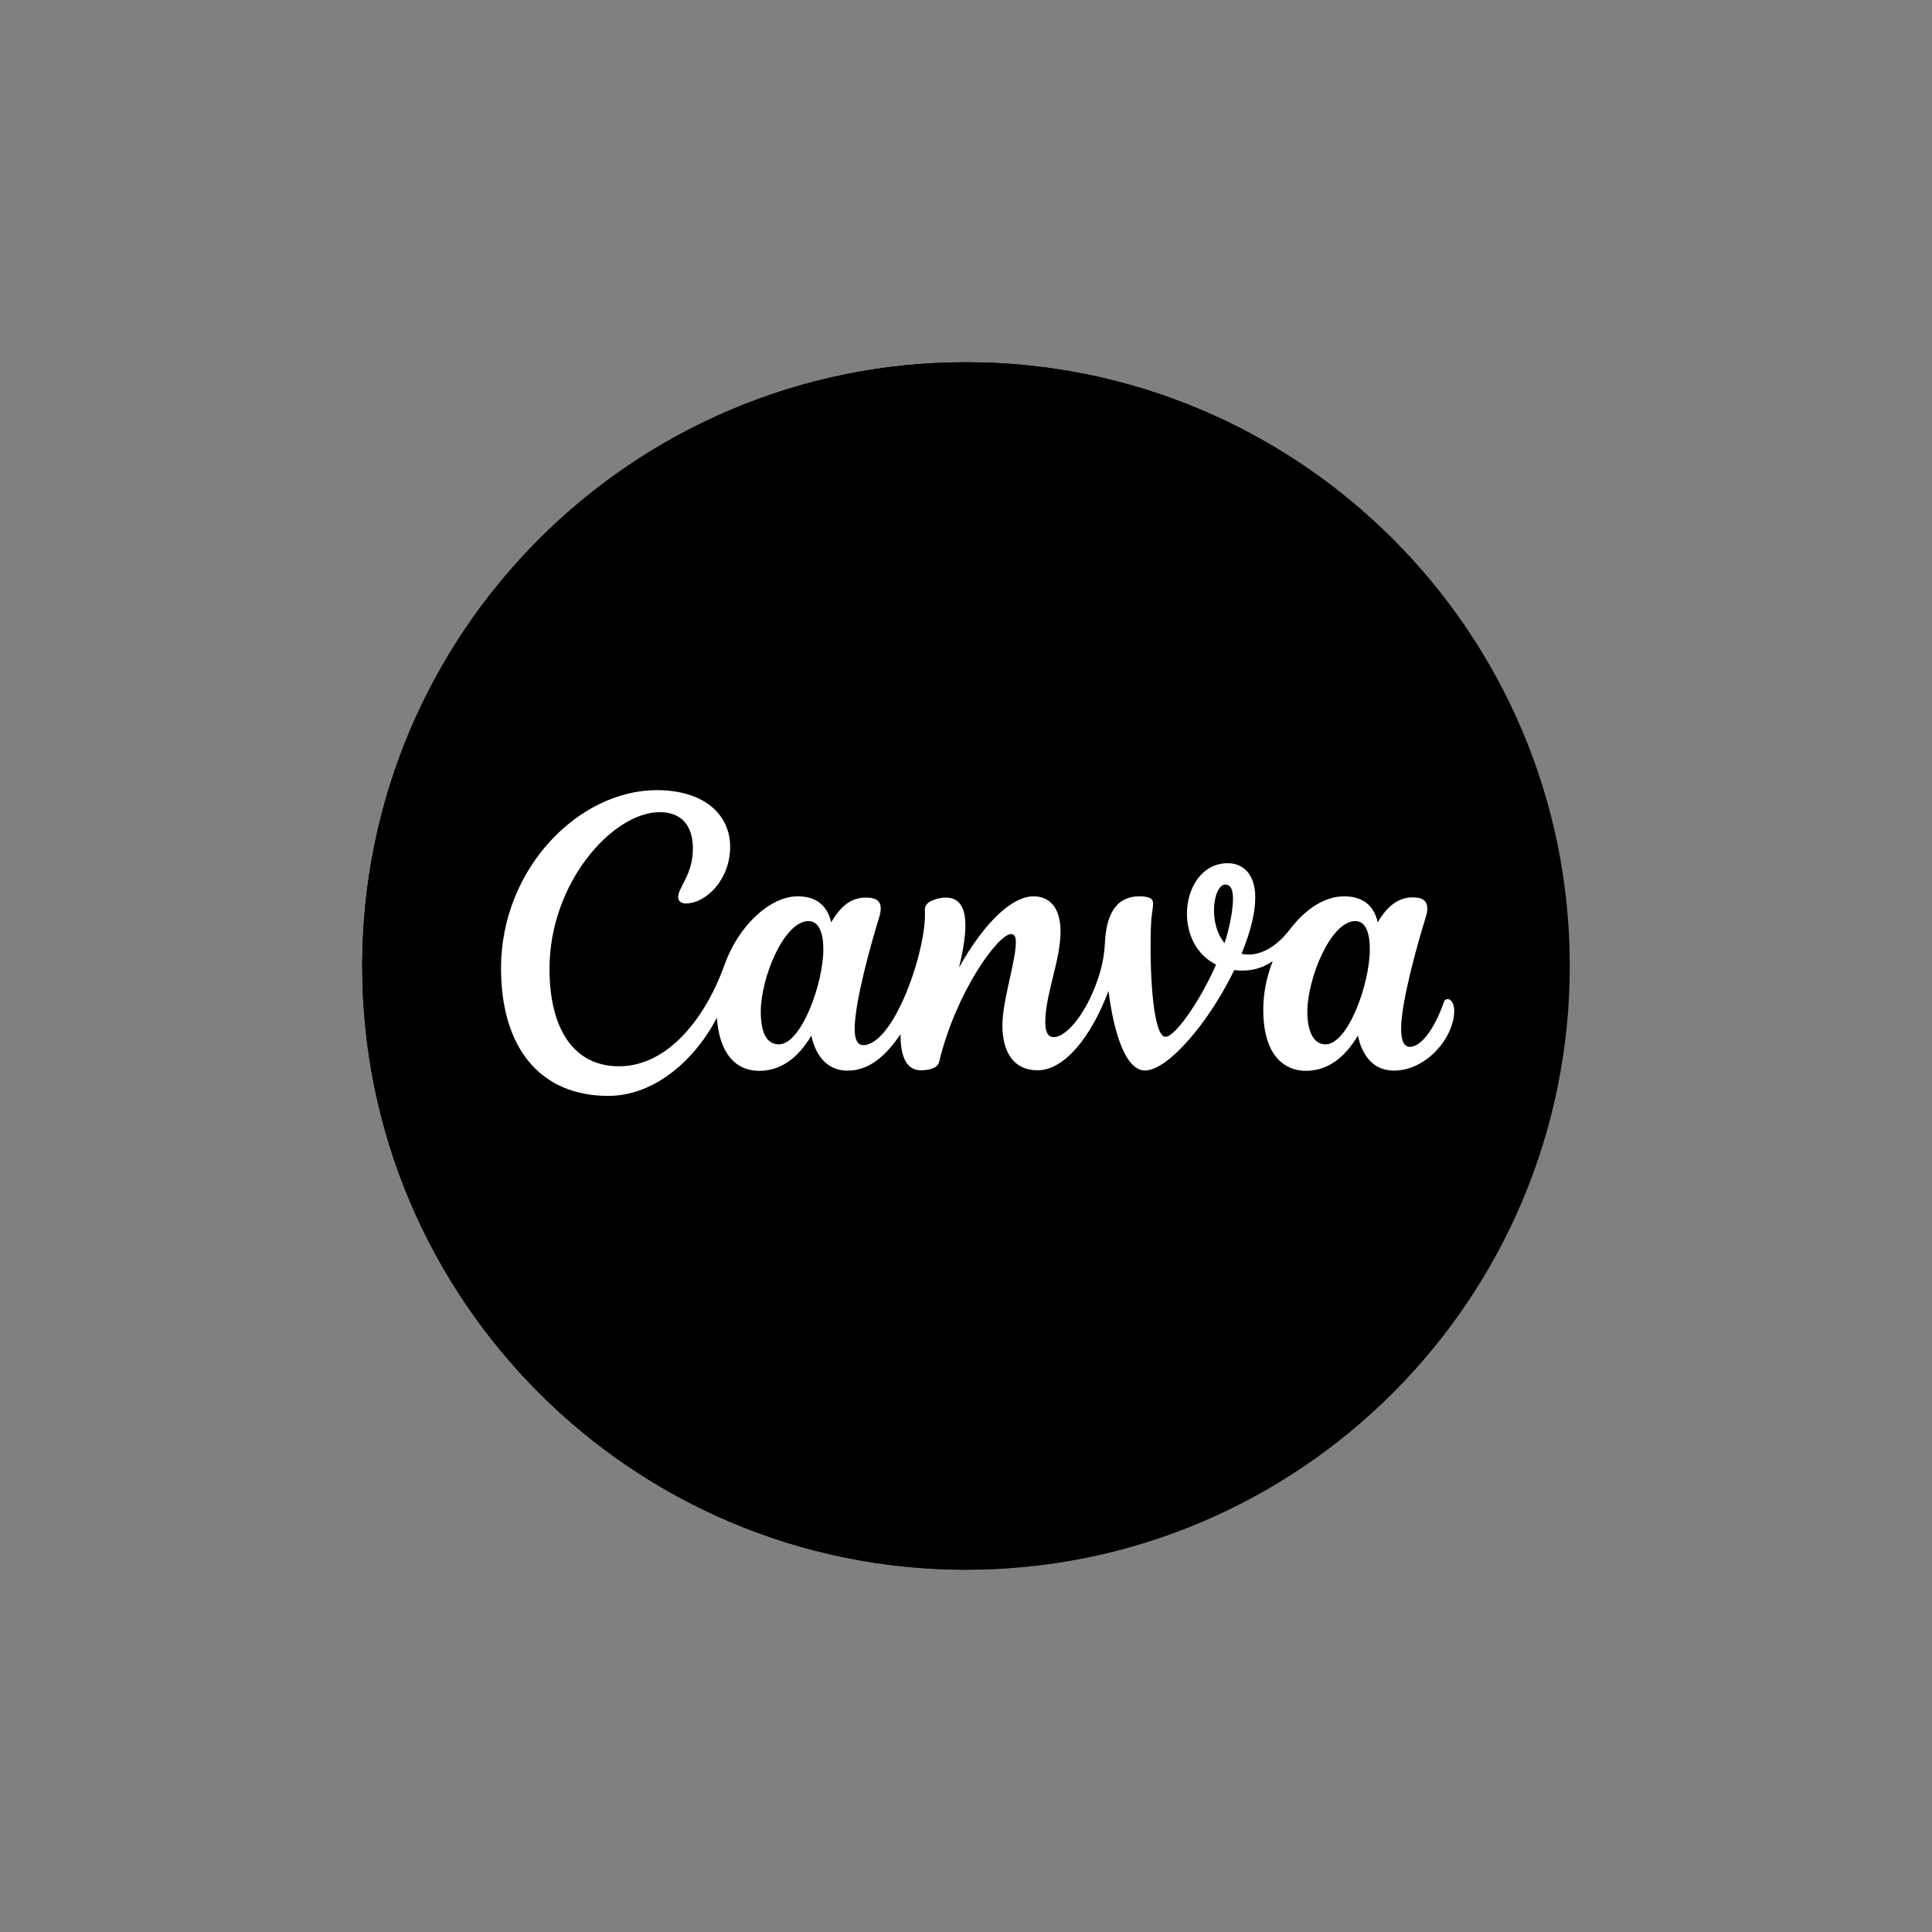
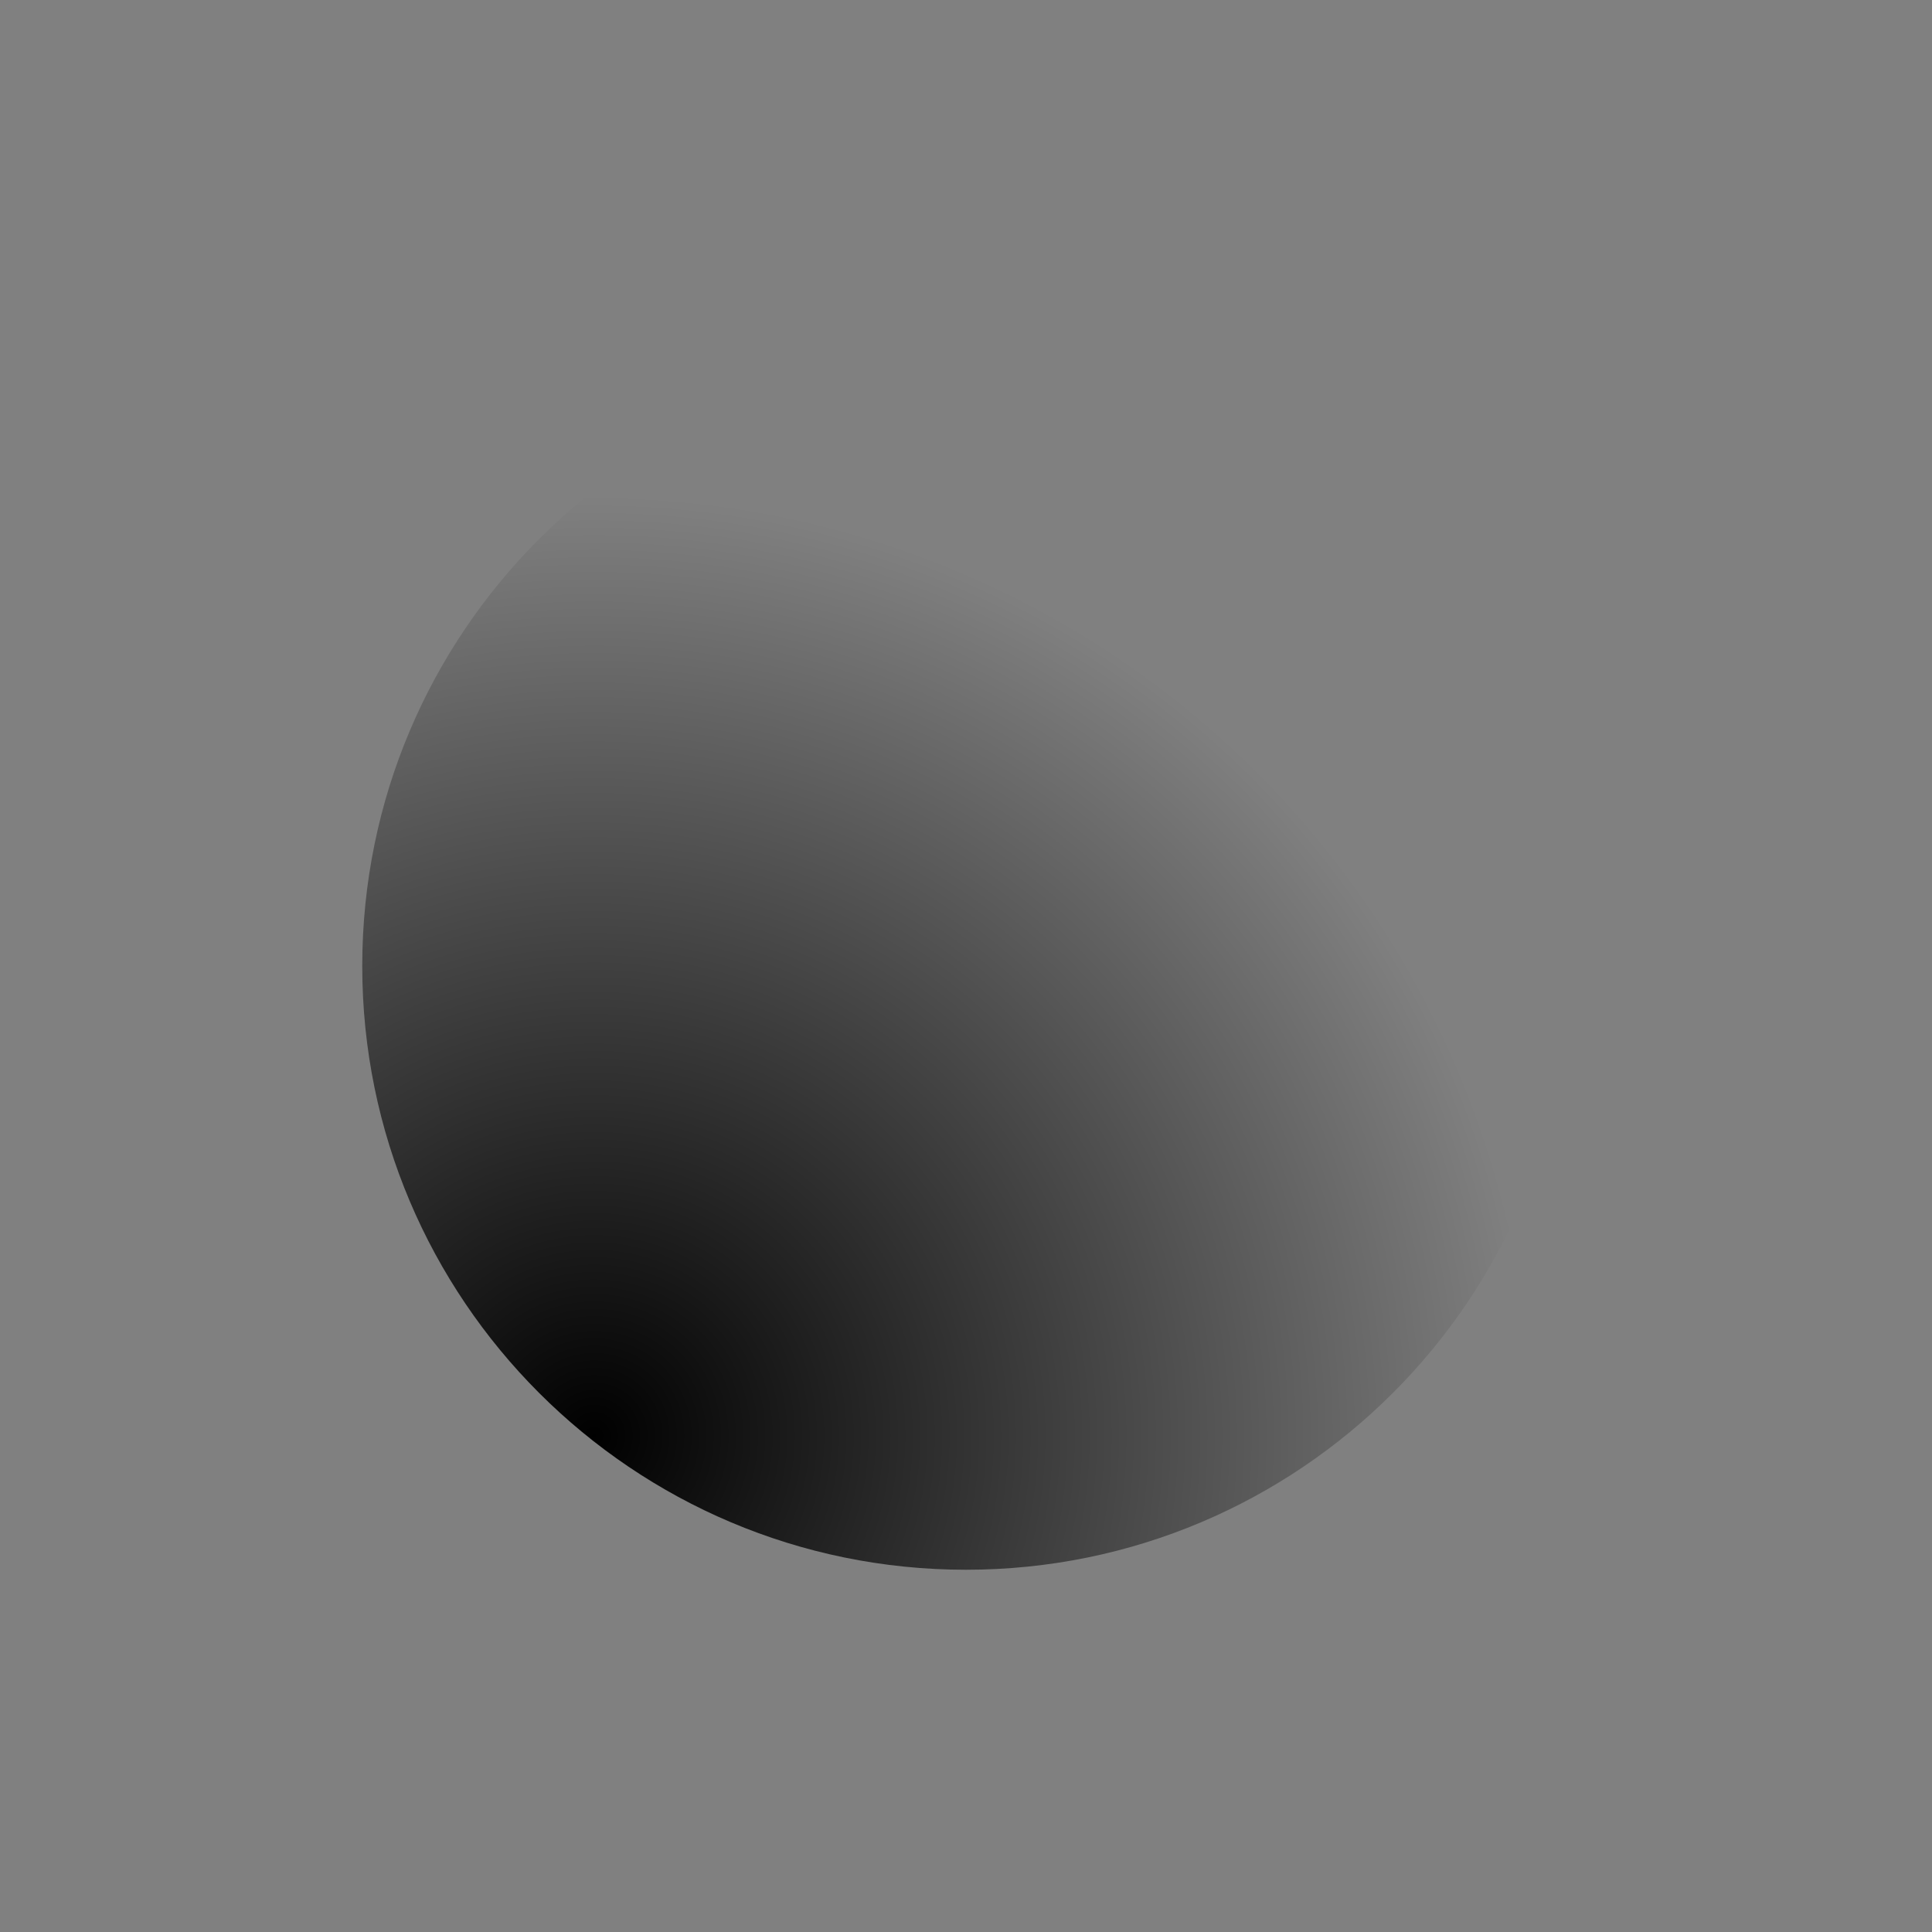
<svg xmlns="http://www.w3.org/2000/svg" width="64" height="64" viewBox="0 0 64 64" fill="none">
  <rect x="0" y="0" width="64" height="64" fill="#808080" stroke="none" />
-   <path d="M32 52C43.046 52 52 43.046 52 32C52 20.954 43.046 12 32 12C20.954 12 12 20.954 12 32C12 43.046 20.954 52 32 52Z" fill="#7D2AE7" style="fill:#7D2AE7;fill:color(display-p3 0.49 0.165 0.906);fill-opacity:1;" />
  <path d="M32 52C43.046 52 52 43.046 52 32C52 20.954 43.046 12 32 12C20.954 12 12 20.954 12 32C12 43.046 20.954 52 32 52Z" fill="url(#paint0_radial_9373_3662)" style="" />
-   <path d="M32 52C43.046 52 52 43.046 52 32C52 20.954 43.046 12 32 12C20.954 12 12 20.954 12 32C12 43.046 20.954 52 32 52Z" fill="url(#paint1_radial_9373_3662)" style="" />
-   <path d="M32 52C43.046 52 52 43.046 52 32C52 20.954 43.046 12 32 12C20.954 12 12 20.954 12 32C12 43.046 20.954 52 32 52Z" fill="url(#paint2_radial_9373_3662)" style="" />
-   <path d="M32 52C43.046 52 52 43.046 52 32C52 20.954 43.046 12 32 12C20.954 12 12 20.954 12 32C12 43.046 20.954 52 32 52Z" fill="url(#paint3_radial_9373_3662)" style="" />
-   <path d="M47.952 33.096C47.898 33.096 47.851 33.132 47.827 33.204C47.502 34.127 47.065 34.678 46.704 34.678C46.498 34.678 46.414 34.448 46.414 34.086C46.414 33.182 46.957 31.264 47.228 30.388C47.26 30.298 47.278 30.203 47.282 30.108C47.282 29.853 47.142 29.727 46.798 29.727C46.454 29.727 46.026 29.875 45.64 30.555C45.504 29.954 45.099 29.692 44.531 29.692C43.877 29.692 43.244 30.113 42.722 30.796C42.201 31.479 41.59 31.706 41.128 31.594C41.461 30.784 41.582 30.177 41.582 29.727C41.582 29.021 41.234 28.595 40.671 28.595C39.813 28.595 39.319 29.413 39.319 30.273C39.319 30.937 39.62 31.622 40.285 31.954C39.729 33.21 38.917 34.346 38.609 34.346C38.211 34.346 38.093 32.4 38.117 31.007C38.129 30.209 38.197 30.167 38.197 29.924C38.197 29.787 38.105 29.692 37.745 29.692C36.904 29.692 36.641 30.406 36.603 31.226C36.588 31.537 36.54 31.845 36.458 32.145C36.104 33.403 35.379 34.356 34.906 34.356C34.685 34.356 34.627 34.135 34.627 33.849C34.627 32.945 35.132 31.813 35.132 30.85C35.132 30.139 34.822 29.692 34.235 29.692C33.546 29.692 32.633 30.513 31.769 32.05C32.054 30.874 32.169 29.733 31.329 29.733C31.147 29.736 30.967 29.782 30.806 29.869C30.691 29.928 30.629 30.036 30.637 30.155C30.716 31.411 29.626 34.621 28.591 34.621C28.402 34.621 28.312 34.418 28.312 34.088C28.312 33.184 28.852 31.27 29.122 30.392C29.155 30.297 29.174 30.197 29.176 30.096C29.176 29.857 29.029 29.733 28.692 29.733C28.322 29.733 27.922 29.875 27.534 30.555C27.399 29.954 26.993 29.692 26.428 29.692C25.498 29.692 24.458 30.675 24.002 31.958C23.391 33.67 22.159 35.322 20.502 35.322C18.997 35.322 18.203 34.07 18.203 32.093C18.203 29.236 20.3 26.904 21.855 26.904C22.599 26.904 22.953 27.377 22.953 28.104C22.953 28.983 22.464 29.391 22.464 29.725C22.464 29.827 22.547 29.928 22.716 29.928C23.393 29.928 24.187 29.134 24.187 28.052C24.187 26.969 23.309 26.175 21.753 26.175C19.184 26.175 16.597 28.762 16.597 32.076C16.597 34.712 17.898 36.303 20.147 36.303C21.682 36.303 23.023 35.111 23.747 33.715C23.829 34.872 24.352 35.473 25.15 35.473C25.861 35.473 26.436 35.051 26.876 34.306C27.045 35.085 27.492 35.467 28.076 35.467C28.744 35.467 29.302 35.043 29.833 34.257C29.825 34.874 29.966 35.455 30.502 35.455C30.754 35.455 31.057 35.397 31.11 35.176C31.672 32.846 33.067 30.943 33.493 30.943C33.618 30.943 33.652 31.063 33.652 31.208C33.652 31.841 33.206 33.138 33.206 33.966C33.206 34.864 33.586 35.455 34.372 35.455C35.244 35.455 36.129 34.388 36.72 32.828C36.906 34.285 37.306 35.461 37.928 35.461C38.696 35.461 40.06 33.847 40.886 32.135C41.208 32.177 41.696 32.167 42.161 31.837C41.964 32.34 41.847 32.892 41.847 33.441C41.847 35.029 42.603 35.473 43.256 35.473C43.966 35.473 44.541 35.051 44.981 34.306C45.126 34.977 45.496 35.465 46.179 35.465C47.246 35.465 48.173 34.374 48.173 33.478C48.173 33.242 48.072 33.096 47.952 33.096ZM25.803 34.595C25.371 34.595 25.202 34.159 25.202 33.512C25.202 32.39 25.97 30.512 26.784 30.512C27.138 30.512 27.274 30.931 27.274 31.443C27.274 32.583 26.543 34.595 25.803 34.595ZM40.565 31.24C40.308 30.933 40.215 30.515 40.215 30.145C40.215 29.688 40.382 29.302 40.583 29.302C40.784 29.302 40.844 29.498 40.844 29.773C40.844 30.231 40.681 30.904 40.565 31.24ZM43.907 34.595C43.477 34.595 43.307 34.096 43.307 33.512C43.307 32.428 44.076 30.512 44.896 30.512C45.25 30.512 45.377 30.925 45.377 31.443C45.377 32.583 44.659 34.595 43.907 34.595Z" fill="white" style="fill:white;fill-opacity:1;" />
  <defs>
    <radialGradient id="paint0_radial_9373_3662" cx="0" cy="0" r="1" gradientUnits="userSpaceOnUse" gradientTransform="translate(19.726 47.453) rotate(-49.416) scale(30.937)">
      <stop stop-color="#6420FF" style="stop-color:#6420FF;stop-color:color(display-p3 0.392 0.126 1);stop-opacity:1;" />
      <stop offset="1" stop-color="#6420FF" stop-opacity="0" style="stop-color:none;stop-opacity:0;" />
    </radialGradient>
    <radialGradient id="paint1_radial_9373_3662" cx="0" cy="0" r="1" gradientUnits="userSpaceOnUse" gradientTransform="translate(22.59 16.547) rotate(54.703) scale(34.887)">
      <stop stop-color="#00C4CC" style="stop-color:#00C4CC;stop-color:color(display-p3 0 0.769 0.8);stop-opacity:1;" />
      <stop offset="1" stop-color="#00C4CC" stop-opacity="0" style="stop-color:none;stop-opacity:0;" />
    </radialGradient>
    <radialGradient id="paint2_radial_9373_3662" cx="0" cy="0" r="1" gradientUnits="userSpaceOnUse" gradientTransform="translate(19.726 47.453) rotate(-45.195) scale(30.562 14.056)">
      <stop stop-color="#6420FF" style="stop-color:#6420FF;stop-color:color(display-p3 0.392 0.126 1);stop-opacity:1;" />
      <stop offset="1" stop-color="#6420FF" stop-opacity="0" style="stop-color:none;stop-opacity:0;" />
    </radialGradient>
    <radialGradient id="paint3_radial_9373_3662" cx="0" cy="0" r="1" gradientUnits="userSpaceOnUse" gradientTransform="translate(28.358 17.39) rotate(66.52) scale(31.492 52.756)">
      <stop stop-color="#00C4CC" stop-opacity="0.726" style="stop-color:#00C4CC;stop-color:color(display-p3 0 0.769 0.8);stop-opacity:0.726;" />
      <stop offset="0" stop-color="#00C4CC" style="stop-color:#00C4CC;stop-color:color(display-p3 0 0.769 0.8);stop-opacity:1;" />
      <stop offset="1" stop-color="#00C4CC" stop-opacity="0" style="stop-color:none;stop-opacity:0;" />
    </radialGradient>
  </defs>
</svg>